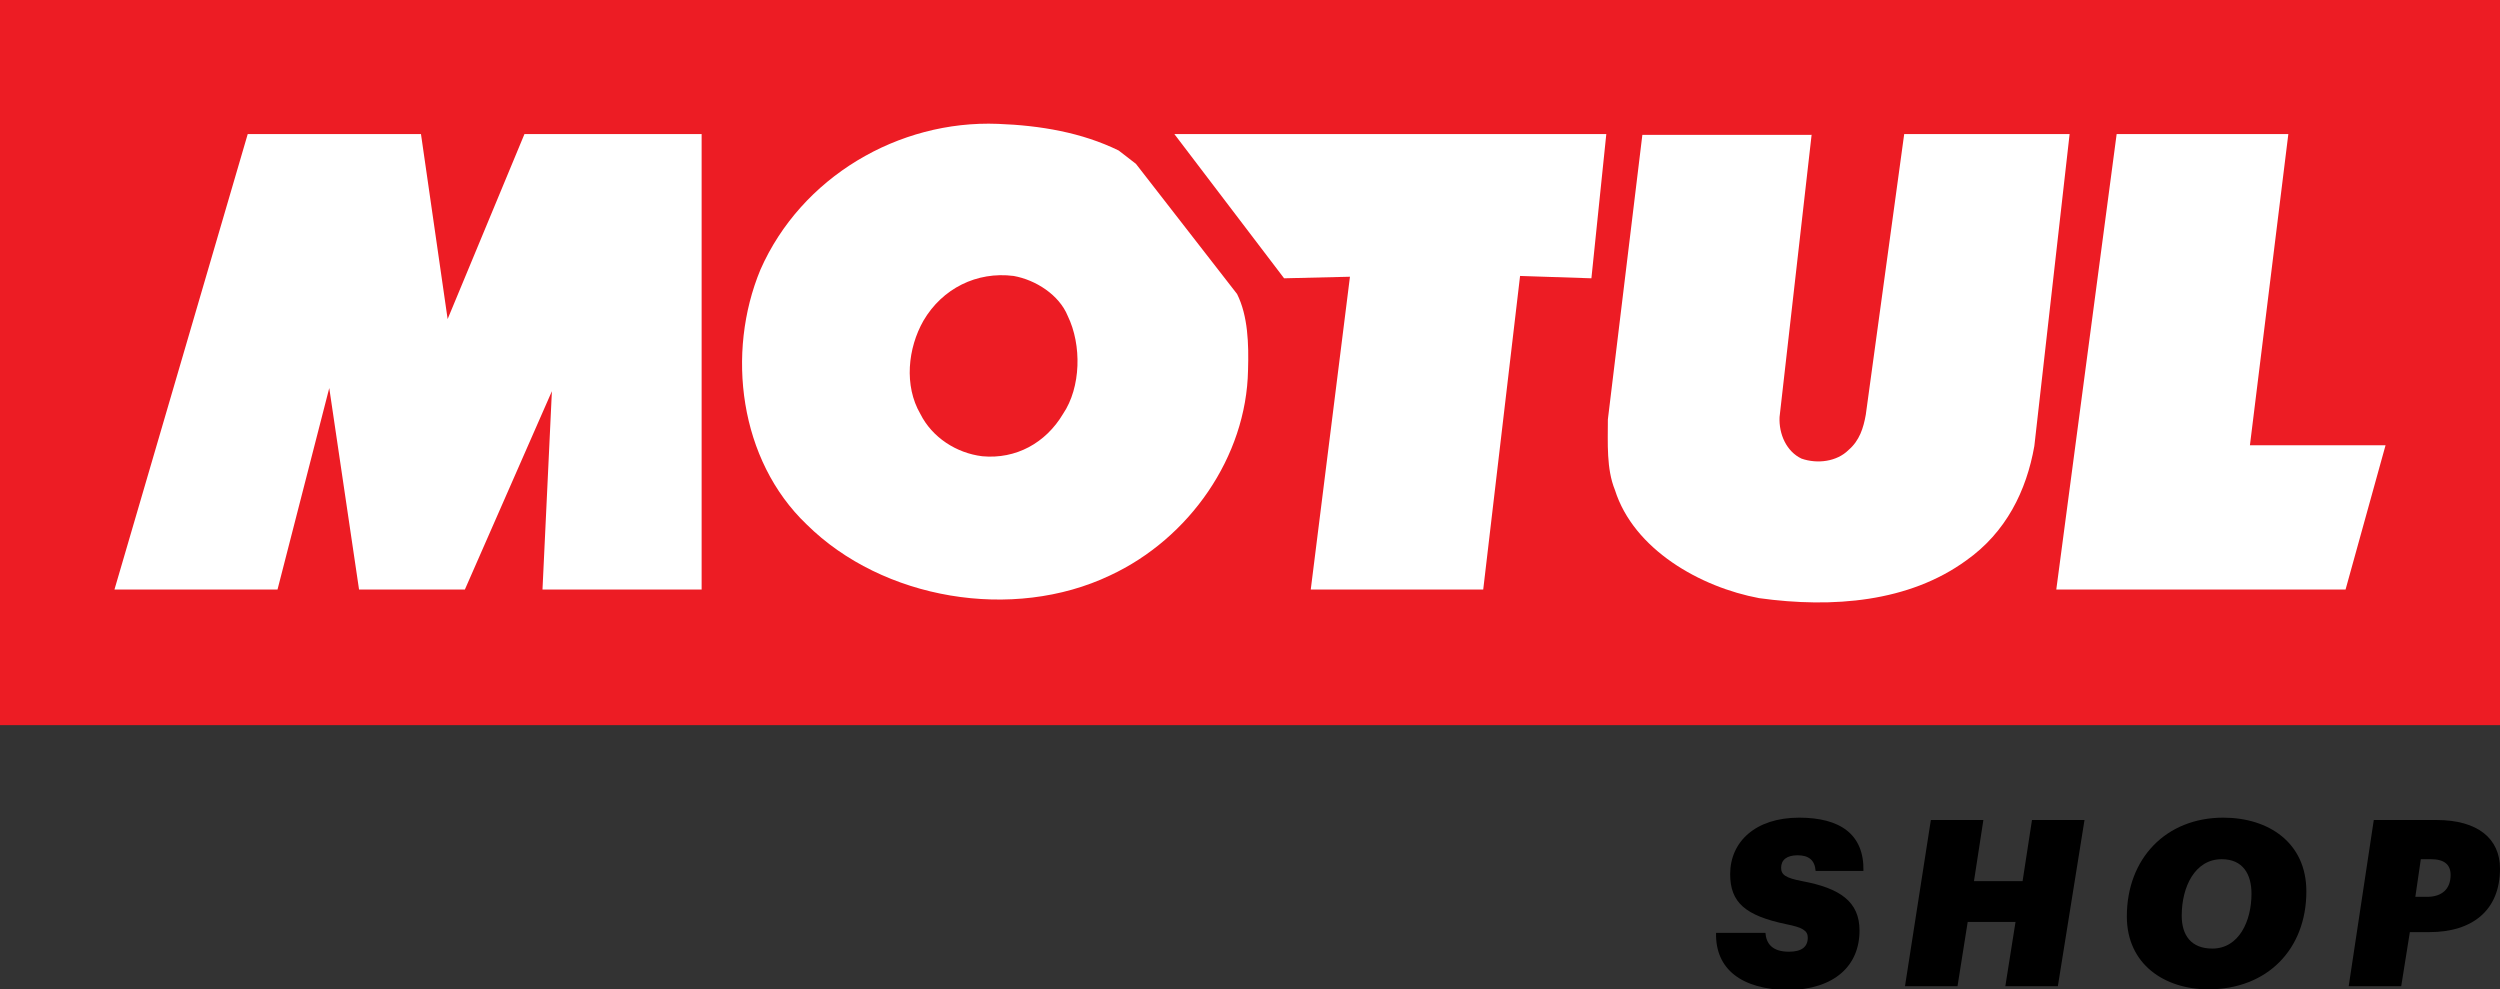
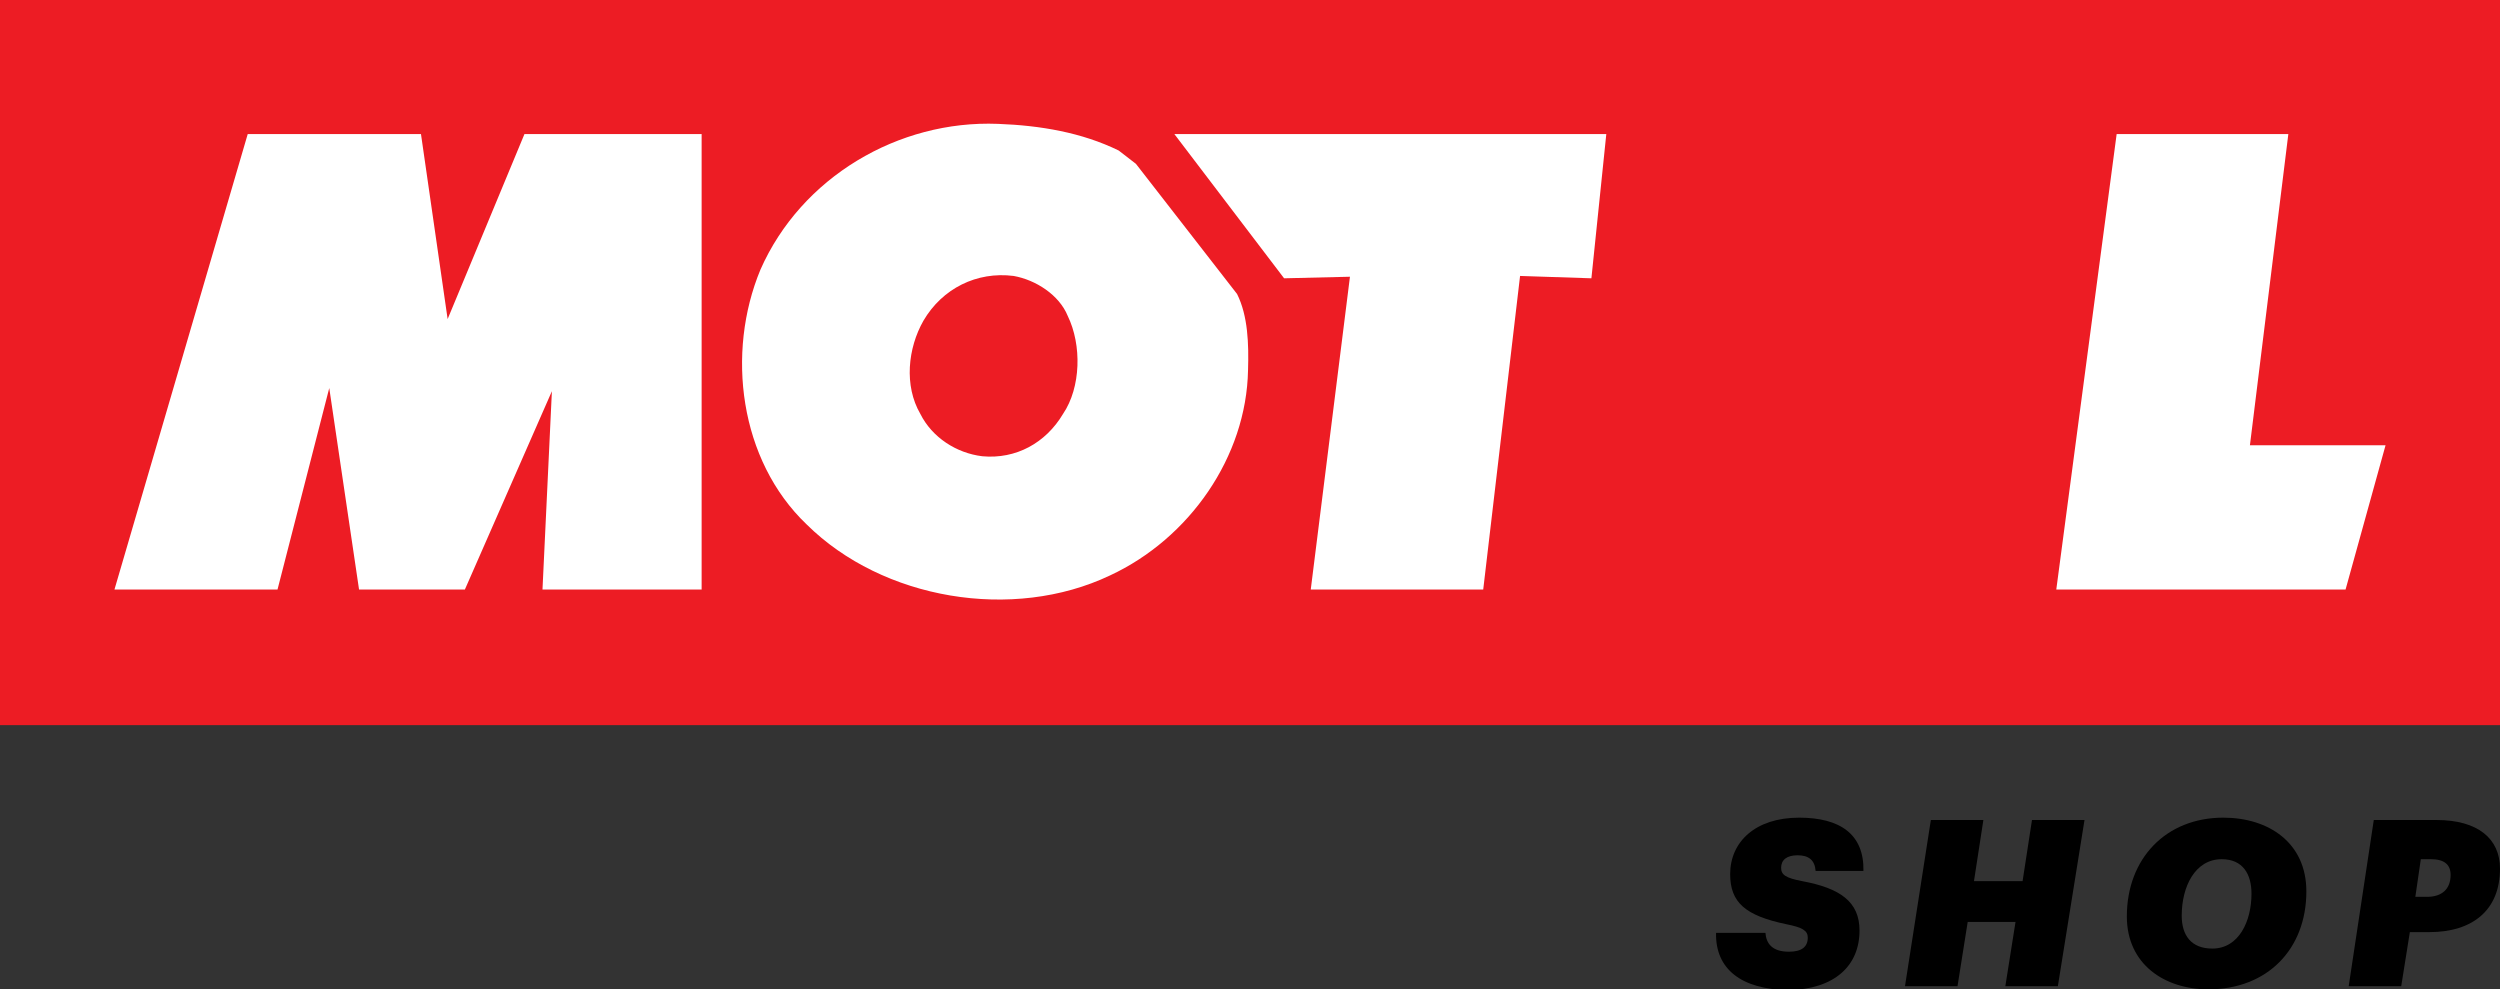
<svg xmlns="http://www.w3.org/2000/svg" version="1.1" id="Layer_1" x="0px" y="0px" viewBox="0 0 318.9 126.2" style="enable-background:new 0 0 318.9 126.2;" xml:space="preserve">
  <rect x="0" y="0" width="318.9" height="126.2" fill="#333333" stroke="none" />
  <style type="text/css">
	.st0{fill:#ED1C24;}
	.st1{fill:#FFFFFF;}
	.st2{display:none;}
	.st3{display:inline;}
	.st4{display:inline;fill:none;}
	.st5{fill:#C1C1C1;}
	.st6{display:inline;fill:#C1C1C1;}
	.st7{display:inline;fill:#13A2DD;}
</style>
  <g>
    <g>
      <path d="M218.9,119h6.3c0.1,1.3,0.8,2.4,3,2.4c1.6,0,2.4-0.6,2.4-1.8c0-0.9-0.7-1.3-2.7-1.7c-5.3-1.1-7.2-2.8-7.2-6.4    c0-4.1,3.2-7.2,8.8-7.2c5.2,0,8.3,2.1,8.2,6.8h-6.1c-0.1-1.4-0.9-2-2.3-2c-1.4,0-2.1,0.6-2.1,1.6c0,0.9,0.6,1.3,2.7,1.7    c4.8,0.9,7.3,2.6,7.3,6.3c0,4.5-3.2,7.5-9.1,7.6C222.1,126.2,218.8,123.6,218.9,119z" />
      <path d="M246.3,104.6h6.7l-1.2,7.8h6.2l1.2-7.8h6.7l-3.4,21.2h-6.7l1.3-8.2H251l-1.3,8.2H243L246.3,104.6z" />
      <path d="M281.7,126.2c-5.6,0-10.4-3.2-10.4-9.3c0-7.4,5-12.6,12.3-12.6c5.8,0,10.6,3.2,10.6,9.4    C294.2,121.1,289.2,126.2,281.7,126.2z M283.4,109.6c-3.4,0-5.1,3.5-5.1,7.2c0,2.5,1.2,4.2,3.9,4.2c3.4,0,5-3.5,5-7    C287.2,111.5,286.1,109.6,283.4,109.6z" />
      <path d="M302.8,104.6h8c5.3,0,8.1,2.4,8.1,6.2c0,5.3-3.5,8.1-9,8.1h-2.5l-1.1,6.9h-6.7L302.8,104.6z M309.6,114.4c1.9,0,3-1,3-2.8    c0-1.3-0.8-2-2.5-2h-1.3l-0.7,4.8H309.6z" />
    </g>
    <rect class="st0" width="318.9" height="92.5" />
    <g>
      <polygon class="st1" points="89.5,17.1 89.5,75.2 69.2,75.2 70.4,49.9 59.3,75.2 45.8,75.2 42,49.5 35.4,75.2 14.6,75.2     31.6,17.1 53.7,17.1 57.1,40.7 66.9,17.1   " />
      <polygon class="st1" points="203,35.5 193.9,35.2 189.2,75.2 167.2,75.2 172.2,35.3 163.8,35.5 149.8,17.1 204.9,17.1   " />
-       <path class="st1" d="M231.1,17.1L227,53.2c-0.1,2.2,0.9,4.4,2.8,5.3c2,0.7,4.5,0.4,6-1.1c1.4-1.2,1.9-2.8,2.2-4.5l4.9-35.8H264    l-4.5,39.8c-1,5.7-3.6,11-8.7,14.6c-7.3,5.3-17,6.1-26.4,4.8c-7.5-1.4-16-6.2-18.4-13.8c-1.1-2.7-0.9-6-0.9-9l4.4-36.3h21.6    L231.1,17.1L231.1,17.1z" />
      <polygon class="st1" points="287,56.8 304.3,56.8 299.2,75.2 262.3,75.2 270,17.1 291.9,17.1   " />
      <path class="st1" d="M142.7,19.2l2.2,1.7l12.9,16.6c1.4,2.8,1.5,6.4,1.4,9.7c-0.2,11.1-7.5,21.5-17.6,26.2    c-12.4,5.9-29,3.1-38.7-6.5C94.3,58.7,92.6,45,97,34.4c5.2-11.8,17.6-19.1,30.3-18.6C132.7,16,138,16.9,142.7,19.2z M129.3,35.2    c-4.7-0.6-9.1,1.6-11.5,5.7c-2,3.5-2.5,8.3-0.4,11.9c1.5,3,4.6,5,7.9,5.4c4.3,0.4,8.1-1.7,10.3-5.4c2.3-3.4,2.4-8.8,0.6-12.5    C135.1,37.6,132.1,35.7,129.3,35.2z" />
    </g>
  </g>
  <rect x="-282.2" y="198.6" class="st2" width="160.3" height="60" />
  <g class="st2">
    <g class="st3">
      <path class="st1" d="M-203.6,240.7c-1.3,0-2-0.2-2-1.5v-2.4c0-1.2,0.6-1.6,1.8-1.6h5.3v0.9h-5.7c-0.3,0-0.5,0.2-0.5,0.5v2.8    c0,0.3,0.3,0.5,0.5,0.5h5.1v-1.5h-2.9v-1h3.9v3.3H-203.6z" />
      <path class="st1" d="M-229.1,235.1h-5.7v5.6h1V239h4.7c1.1,0,1.8-0.4,1.8-1.6v-0.6C-227.3,235.6-228,235.1-229.1,235.1z     M-228.3,237.6c0,0.2-0.3,0.5-0.5,0.5h-5V236h5c0.3,0,0.5,0.2,0.5,0.5V237.6z" />
      <polygon class="st1" points="-218,236 -218,235.1 -225.2,235.1 -225.2,240.7 -218,240.7 -218,239.8 -224.2,239.8 -224.2,238.3     -218.7,238.3 -218.7,237.4 -224.2,237.4 -224.2,236   " />
      <polygon class="st1" points="-188.6,236 -188.6,235.1 -195.7,235.1 -195.7,240.7 -188.6,240.7 -188.6,239.8 -194.8,239.8     -194.8,238.3 -189.3,238.3 -189.3,237.4 -194.8,237.4 -194.8,236   " />
      <path class="st1" d="M-213.6,240.7c-1.3,0-2-0.3-2-1.5v-4h1v4.2c0,0.3,0.2,0.5,0.5,0.5h4.6c0.3,0,0.5-0.2,0.5-0.5v-4.2h1v4    c0,1.3-0.7,1.5-2,1.5H-213.6z" />
      <path class="st1" d="M-184.8,236c-0.3,0-0.5,0.2-0.5,0.5v2.8c0,0.3,0.2,0.5,0.5,0.5h4.8c0.3,0,0.5-0.3,0.5-0.5v-2.8    c0-0.3-0.3-0.5-0.5-0.5H-184.8z M-184.2,240.7c-1.3,0-2-0.2-2-1.5v-2.5c0-1.3,0.6-1.5,2-1.5h3.7c1.2,0,2,0.3,2,1.5v2.5    c0,1.3-0.7,1.5-2,1.5H-184.2z" />
      <polygon class="st1" points="-169.2,235.1 -176.7,235.1 -176.7,236 -173.5,236 -173.5,240.7 -172.5,240.7 -172.5,236 -169.2,236       " />
    </g>
    <g class="st3">
      <g>
        <g>
          <path class="st1" d="M-206.6,222.8c-0.1,0-0.1,0-0.1-0.1s-0.1-0.5-0.1-0.6s0-0.1,0.1-0.1c0.3-0.1,0.8-0.3,1.1-0.4      c0.1,0,0.1-0.1,0.2-0.2c0.2-0.3,0.6-1,0.7-1.3c0-0.1,0-0.1,0-0.2l-0.1-0.1c0,0-0.1-0.1-0.2-0.1c-0.4-0.1-0.9-0.2-1.2-0.3      c-0.1,0-0.1,0-0.2,0l0,0c0.4,0.1,0.7,0.2,1.1,0.4l0.1,0.1v0.1v0.1c-0.2,0.3-0.5,0.8-0.7,1.1l-0.1,0.1c-0.2,0.1-0.6,0.2-0.8,0.3      h-0.1c-0.1-0.1-0.4-0.3-0.4-0.3s0,0.3,0,0.4l0,0c0,0.1,0.1,0.3,0.2,0.4v0.1c0,0.2,0.2,0.7,0.2,0.7c0,0.1,0.1,0.1,0.1,0.1      c0.1,0,0.4-0.1,0.5-0.1c0,0,0,0,0.1,0c0.1-0.1,0.2-0.2,0.2-0.2S-206.5,222.8-206.6,222.8z" />
          <path class="st1" d="M-205.9,221.2c0.2-0.2,0.4-0.5,0.5-0.8l-1.2,1C-206.5,221.4-206.2,221.3-205.9,221.2      C-206,221.2-206,221.2-205.9,221.2z" />
          <path class="st1" d="M-205.9,217.1h-0.2l0,0v0.3l0,0h0.2c0,0,0.1,0,0.1-0.1C-205.8,217.2-205.8,217.1-205.9,217.1L-205.9,217.1z      " />
          <path class="st1" d="M-208.1,220.4l0.3,0.4l0.1-0.7C-207.8,220.1-208,220.2-208.1,220.4z" />
          <path class="st1" d="M-197.1,220.3c-0.1-0.2-0.8-1.2-1.7-2.1l-0.1-0.1l-0.1-0.1c0,0,0.2,1.1,0.4,1.7c0,0.1,0.1,0.1,0.1,0.2      c0.4,0.4,0.6,0.7,0.8,1c0.1,0.1,0.1,0.3,0.2,0.5c0.1,0.9,0,2.1-0.1,2.7c0,0.1-0.1,0.2-0.1,0.3c-0.8,0.7-2.2,1.9-2.8,2.4      c-0.1,0.1-0.1,0.1-0.1,0.1c-0.1,0.1-0.2,0.3-0.2,0.3s-0.1-0.4-0.2-0.7c0-0.1,0-0.1,0-0.3c0.1-0.5,0.4-1.7,0.5-1.8l0,0v-0.1      c-0.1,0.3-0.8,1.7-0.9,2.2c0,0.1,0,0.1,0,0.2c0.1,0.2,0.3,0.8,0.4,1.1c0,0,0.3-0.5,0.4-0.8c0-0.1,0.1-0.1,0.2-0.2      c0.5-0.4,2.1-1.8,2.9-2.4c0.1-0.1,0.1-0.1,0.2-0.2C-197,223-196.9,221.6-197.1,220.3C-197,220.4-197,220.3-197.1,220.3z" />
          <path class="st1" d="M-200.5,216.8c0-0.1,0-0.1,0-0.2c0-0.2-0.1-0.3-0.1-0.5c0,0,0,0,0-0.1l-0.2-0.1h-0.1      c-0.6,0.1-1.2,0.2-1.6,0.3c0,0-0.1,0-0.1,0.1l-0.1,0.2l0,0c0.1,0,0.4,0.1,0.4,0.1c0.1,0,0.1,0,0.1,0c0.3-0.1,0.8-0.3,1.1-0.4      h0.1l0.2,0.1c0,0,0,0,0.1,0c0,0.1,0.1,0.2,0.1,0.2v0.1c-0.1,0.2-0.3,0.4-0.5,0.6v0.1c0.1,0.3,0.3,0.9,0.4,1.1c0,0,0,0.1,0.1,0.1      l0.1,0.1c0,0-0.2-1-0.3-1.3v-0.1C-200.8,217.2-200.6,216.9-200.5,216.8z" />
          <path class="st1" d="M-195.4,217.6c0-0.1,0-0.1-0.1-0.2c-0.6-0.5-1.8-1.1-2.5-1.4c-0.1,0-0.2,0-0.3,0c-0.3,0.1-0.8,0.3-1.4,0.6      c0,0,0.2,0,0.4,0c0.1,0,0.1,0,0.1,0c0.2,0,0.5-0.1,0.7-0.2c0.1,0,0.2,0,0.3,0.1c0.3,0.2,0.8,0.6,1.2,0.9c0.1,0,0.1,0.1,0.2,0.1      c0.5,0.2,0.7,0.3,0.8,0.4c0.1,0,0.1,0.1,0.2,0.2c0.1,0.5,0.2,1.3,0.3,1.8c0,0.1,0,0.2,0,0.3c-0.1,0.4-0.5,1.1-0.7,1.4      c0,0,0,0-0.1,0.1s-0.2,0.2-0.3,0.2c0,0,0,0,0,0.1c0,0.2,0,0.6,0,0.6c0.5-0.6,0.9-1.4,1.3-2.2c0-0.1,0-0.1,0.1-0.2      C-195.2,219.3-195.3,218.2-195.4,217.6z" />
          <path class="st1" d="M-201.7,228.2c-0.1-0.3-0.7-1.6-0.9-2.2c-0.1-0.2-0.1-0.2,0-0.4c0.1-1.3,0.6-3.4,0.7-3.6c0-0.1,0-0.1,0-0.1      c0-0.1-0.1-0.5-0.1-0.5c-0.2,0.5-1,2.5-1.2,3.7c-0.1,0.2,0,0.3,0,0.4c0.4,1,1.4,2.9,1.6,3.2L-201.7,228.2      C-201.7,228.3-201.7,228.3-201.7,228.2z" />
          <path class="st1" d="M-202.6,228.3c0,0-0.2-0.1-0.3-0.2c-0.1,0-0.1-0.1-0.1-0.1c-0.5-0.4-2.1-2.4-2.6-3.3      c-0.1-0.1-0.1-0.2-0.1-0.4s0-0.5,0.1-0.7c0-0.1,0-0.2,0.1-0.3c0.3-0.2,0.7-0.7,1-0.9c0.1-0.1,0.2-0.2,0.2-0.3      c0.2-0.4,0.9-1.8,1.1-2.4c0-0.1,0-0.1,0-0.2c0-0.3-0.3-1.1-0.3-1.1v0.3c0,0,0,0,0,0.1s0.1,0.6,0.1,0.8c0,0.1,0,0.1,0,0.2      c-0.3,0.6-1.6,2.4-2.4,3.3c-0.1,0.1-0.1,0.2-0.1,0.3c0,0.2-0.1,0.6-0.1,1c0,0.2,0,0.3,0.1,0.5c0.5,0.8,2.1,2.7,2.7,3.2l0.1,0.1      c0.2,0.1,0.7,0.4,0.7,0.4L-202.6,228.3L-202.6,228.3z" />
          <path class="st1" d="M-205,216.8l1-0.3c0.1,0,0.1-0.1,0.1-0.1l0.5-0.9v-0.1h-0.5h-0.1c-0.4,0.1-1,0.4-1.3,0.6l-0.1,0.1l-0.5,0.6      c0,0,0,0-0.1,0l-0.3,0.1l0,0l0,0c0,0,0.7,0,0.9,0C-205.3,216.8-205.2,216.8-205,216.8z" />
          <path class="st1" d="M-203.2,214.6c1.3-0.1,2.8-0.1,3.1-0.1c0.1,0,0.1,0,0.2,0l0.3,0.1c-0.7,0-2.2,0.2-2.9,0.3h0.2l0,0      c0.5,0,1.4-0.1,1.8-0.1c0.1,0,0.1,0,0.3,0c0.2,0.1,0.7,0.3,0.9,0.4c0.1,0.1,0.2,0.1,0.3,0.1c0.2,0,0.5,0,0.8,0.1      c0.1,0,0.1,0,0.2,0.1c0.5,0.2,1.1,0.6,1.5,0.9c0,0,0,0,0.1,0h0.2c0,0-0.6-0.7-0.9-0.9l-0.1-0.1c-0.9-0.5-1.8-1-2.3-1.2      c-0.1,0-0.2-0.1-0.2-0.1c-1.5-0.1-3-0.1-4.1,0c-0.1,0-0.1,0-0.2,0.1c0,0.1-0.1,0.2-0.2,0.3c0,0.1-0.1,0.1-0.1,0.1      c-0.2,0.2-0.5,0.5-0.8,0.6l0,0c-0.1,0.1-0.4,0.3-0.4,0.3l0,0l-0.1,0.1c0.9-0.5,2.1-1.1,2.4-1.3      C-203.3,214.6-203.2,214.6-203.2,214.6z" />
          <path class="st1" d="M-207.4,217.4C-207.4,217.4-207.4,217.5-207.4,217.4c-0.8,0.6-1.3,1-1.5,1.1c-0.1,0.1-0.1,0.1-0.2,0.2      c-0.1,0.1-0.1,0.1-0.1,0.1v0.1l0,0l0.1,0.1l0,0c0.1-0.1,0.3-0.2,0.4-0.3l0,0l0.1-0.1c0,0,0,0,0.1-0.1l0.1-0.1      c0,0-0.1,0.3-0.1,0.4v0.1c-0.1,0.1-0.3,0.4-0.4,0.5v0.1c0.1,0.1,0.3,0.4,0.4,0.5l0.1,0.1c0.1,0,0.1,0,0.1,0s0.1-0.5,0.1-0.6      s0-0.1,0.1-0.1c0.5-0.1,1.7-0.3,1.7-0.3c-0.1-0.1-0.5-0.6-0.6-0.7c0,0-0.1,0-0.1-0.1c-0.1,0-0.6-0.1-0.6-0.1s0,0,0.1-0.1      c0,0,0,0,0.1-0.1c0.6-0.2,1.4-0.5,1.8-0.7c0.1,0,0.1-0.1,0.2-0.2c0,0,0.1-0.1,0.1-0.2l0,0l0,0c0,0-0.2,0.1-0.3,0.2      c-0.1,0-0.1,0.1-0.2,0.1c-0.2,0-0.5,0.1-0.6,0.2h-0.1h-0.1h-0.1C-207,217.4-207.4,217.5-207.4,217.4l0.2-0.1c0,0,0,0,0.1,0      c0.2-0.1,0.3-0.1,0.5-0.2c0,0,0.1,0,0.1-0.1s0-0.3,0.1-0.5v-0.1c0.1-0.1,0.4-0.3,0.5-0.4l0,0l0.1-0.1c-0.2,0.1-0.7,0.4-0.9,0.5      c-0.1,0.1-0.1,0.1-0.2,0.2l0,0C-207.1,217-207.3,217.3-207.4,217.4z" />
        </g>
        <path class="st1" d="M-192.1,210.3c-3.4-0.6-6.7-0.9-9.9-0.9s-6.5,0.3-9.9,0.9c-0.1,1.4-0.1,3.4,0,5.2c0.2,4,1.1,7,2.7,9.7     c1.7,2.6,4.2,4.9,7.2,6.2c3-1.3,5.5-3.6,7.2-6.2c1.7-2.6,2.5-5.7,2.7-9.7C-192,213.7-192,211.7-192.1,210.3z M-192.5,215.5     c-0.2,3.9-1.1,6.9-2.7,9.5c-1.6,2.6-4.1,4.7-6.9,6c-2.8-1.3-5.2-3.4-6.9-6c-1.6-2.6-2.5-5.6-2.7-9.5c-0.1-1.3-0.1-2.9,0-4.9     c3.2-0.5,6.4-0.8,9.5-0.8s6.4,0.3,9.5,0.8C-192.4,212.6-192.4,214.2-192.5,215.5z" />
        <g>
          <path class="st1" d="M-202.4,212.7c-0.3,0-0.5-0.1-0.5-0.4c0-0.2,0-0.4,0-0.6c0-0.3,0.2-0.4,0.5-0.4c0.4,0,0.9,0,1.3,0      c0,0.1,0,0.1,0,0.2c-0.5,0-0.9,0-1.4,0c-0.1,0-0.1,0.1-0.1,0.1c0,0.2,0,0.5,0,0.7c0,0.1,0.1,0.1,0.1,0.1c0.4,0,0.8,0,1.3,0      c0-0.1,0-0.2,0-0.4c-0.2,0-0.5,0-0.7,0c0-0.1,0-0.1,0-0.2c0.3,0,0.6,0,1,0c0,0.3,0,0.5,0,0.8      C-201.5,212.7-202,212.7-202.4,212.7z" />
          <path class="st1" d="M-208.7,211.6c-0.5,0-0.9,0.1-1.4,0.2c0,0.5,0,0.9,0,1.4c0.1,0,0.2,0,0.2,0c0-0.1,0-0.3,0-0.4      c0.4,0,0.8-0.1,1.2-0.1c0.3,0,0.4-0.1,0.4-0.4c0-0.1,0-0.1,0-0.2C-208.3,211.7-208.5,211.6-208.7,211.6z M-208.5,212.3      c0,0.1-0.1,0.1-0.1,0.1c-0.4,0-0.8,0.1-1.2,0.1c0-0.2,0-0.3,0-0.5c0.4-0.1,0.8-0.1,1.2-0.1c0.1,0,0.1,0,0.1,0.1      C-208.5,212.1-208.5,212.2-208.5,212.3z" />
          <path class="st1" d="M-206,211.6c0-0.1,0-0.1,0-0.2c-0.6,0-1.2,0.1-1.8,0.1c0,0.5,0,0.9,0,1.4c0.6-0.1,1.2-0.1,1.8-0.1      c0-0.1,0-0.1,0-0.2c-0.5,0-1,0.1-1.5,0.1c0-0.1,0-0.2,0-0.4c0.5,0,0.9-0.1,1.4-0.1c0-0.1,0-0.1,0-0.2c-0.5,0-0.9,0.1-1.4,0.1      c0-0.1,0-0.2,0-0.3C-207,211.7-206.5,211.7-206,211.6z" />
          <path class="st1" d="M-198.7,211.6c0-0.1,0-0.1,0-0.2c-0.6,0-1.2-0.1-1.8-0.1c0,0.5,0,0.9,0,1.4c0.6,0,1.2,0,1.8,0.1      c0-0.1,0-0.1,0-0.2c-0.5,0-1,0-1.5-0.1c0-0.1,0-0.2,0-0.4c0.5,0,0.9,0,1.4,0.1c0-0.1,0-0.1,0-0.2c-0.5,0-0.9,0-1.4-0.1      c0-0.1,0-0.2,0-0.3C-199.7,211.6-199.2,211.6-198.7,211.6z" />
          <path class="st1" d="M-204.9,212.8c-0.3,0-0.5,0-0.5-0.4c0-0.3,0-0.7,0-1c0.1,0,0.2,0,0.2,0c0,0.3,0,0.7,0,1      c0,0.1,0.1,0.1,0.1,0.1c0.4,0,0.8,0,1.1,0c0.1,0,0.1-0.1,0.1-0.1c0-0.3,0-0.7,0-1c0.1,0,0.2,0,0.2,0c0,0.3,0,0.7,0,1      s-0.2,0.4-0.5,0.4C-204.3,212.7-204.6,212.7-204.9,212.8z" />
          <path class="st1" d="M-197.7,211.7c-0.1,0-0.1,0-0.1,0.1c0,0.2,0,0.5,0,0.7c0,0.1,0.1,0.1,0.1,0.1c0.4,0,0.8,0.1,1.2,0.1      c0.1,0,0.1-0.1,0.1-0.1c0-0.2,0-0.5,0-0.7c0-0.1-0.1-0.1-0.1-0.1C-196.9,211.7-197.3,211.7-197.7,211.7z M-197.6,212.8      c-0.3,0-0.5-0.1-0.5-0.4c0-0.2,0-0.4,0-0.6c0-0.3,0.2-0.4,0.5-0.4s0.6,0,0.9,0.1c0.3,0,0.5,0.1,0.5,0.4c0,0.2,0,0.4,0,0.6      c0,0.3-0.2,0.4-0.5,0.3C-197,212.9-197.3,212.9-197.6,212.8z" />
          <path class="st1" d="M-193.9,211.8c-0.6-0.1-1.2-0.1-1.9-0.2c0,0.1,0,0.1,0,0.2c0.3,0,0.5,0.1,0.8,0.1c0,0.4,0,0.8,0,1.2      c0.1,0,0.2,0,0.2,0c0-0.4,0-0.8,0-1.2c0.3,0,0.5,0.1,0.8,0.1C-193.9,212-193.9,211.9-193.9,211.8z" />
        </g>
      </g>
    </g>
    <rect x="-258.2" y="199" class="st4" width="112.2" height="59.7" />
    <g class="st3">
      <path class="st5" d="M-227.5,243.5h0.3v3.6h2.2v0.3h-2.5V243.5z" />
      <path class="st5" d="M-221.5,243.5h0.3v3.9h-0.3V243.5z" />
      <path class="st5" d="M-217.2,243.5h2.6v0.3h-2.3v1.6h2.1v0.3h-2.1v1.8h-0.3V243.5z" />
      <path class="st5" d="M-210.9,243.5h2.6v0.3h-2.3v1.5h2.2v0.3h-2.2v1.6h2.3v0.3h-2.6V243.5z" />
      <path class="st5" d="M-204.6,247c0.3,0.1,0.8,0.2,1.4,0.2c0.9,0,1.2-0.2,1.2-0.8s-0.2-0.7-1.2-0.9c-1.2-0.2-1.5-0.4-1.5-1.1    c0-0.7,0.4-1,1.5-1c0.6,0,0.9,0.1,1.3,0.2v0.3c-0.3-0.1-0.8-0.2-1.3-0.2c-0.9,0-1.2,0.2-1.2,0.7s0.2,0.7,1.2,0.8    c1.2,0.2,1.5,0.4,1.5,1.1c0,0.8-0.5,1.1-1.5,1.1c-0.6,0-1-0.1-1.4-0.2V247z" />
      <path class="st5" d="M-196.9,243.8h-1.5v-0.3h3.3v0.3h-1.5v3.6h-0.3V243.8z" />
      <path class="st5" d="M-190.5,245.9l-1.6-2.4h0.3l1.4,2.1l1.4-2.1h0.3l-1.6,2.4v1.5h-0.3v-1.5H-190.5z" />
      <path class="st5" d="M-185.2,243.5h0.3v3.6h2.2v0.3h-2.5V243.5z" />
      <path class="st5" d="M-179.2,243.5h2.6v0.3h-2.3v1.5h2.2v0.3h-2.2v1.6h2.3v0.3h-2.6V243.5z" />
    </g>
  </g>
  <g class="st2">
    <g class="st3">
      <path class="st1" d="M-182.6,229.2c-1.9,0-2.9-0.4-2.9-2.2v-3.5c0-1.8,0.9-2.3,2.7-2.3h7.6v1.3h-8.2c-0.4,0-0.7,0.3-0.7,0.7v4    c0,0.4,0.4,0.7,0.7,0.7h7.3v-2.2h-4.2v-1.3h5.6v4.8H-182.6z" />
      <path class="st1" d="M-219.4,221.1h-8.2v8.1h1.4v-2.5h6.8c1.6,0,2.5-0.6,2.5-2.3v-0.9C-216.8,221.9-217.7,221.1-219.4,221.1z     M-218.2,224.8c0,0.4-0.4,0.6-0.7,0.6h-7.2v-3h7.2c0.4,0,0.7,0.3,0.7,0.7V224.8z" />
-       <polygon class="st1" points="-203.4,222.4 -203.4,221.1 -213.6,221.1 -213.6,229.2 -203.4,229.2 -203.4,227.9 -212.3,227.9     -212.3,225.7 -204.4,225.7 -204.4,224.4 -212.3,224.4 -212.3,222.4   " />
      <polygon class="st1" points="-161,222.4 -161,221.1 -171.2,221.1 -171.2,229.2 -161,229.2 -161,227.9 -169.8,227.9 -169.8,225.7     -162,225.7 -162,224.4 -169.8,224.4 -169.8,222.4   " />
      <path class="st1" d="M-197,229.2c-1.8,0-2.9-0.4-2.9-2.2v-5.8h1.4v6.1c0,0.4,0.3,0.7,0.7,0.7h6.7c0.4,0,0.7-0.3,0.7-0.7v-6.1h1.4    v5.8c0,1.8-1,2.2-2.9,2.2H-197z" />
      <path class="st1" d="M-155.4,222.4c-0.4,0-0.7,0.3-0.7,0.7v4c0,0.4,0.3,0.7,0.7,0.7h6.9c0.4,0,0.7-0.4,0.7-0.7v-4    c0-0.4-0.4-0.7-0.7-0.7H-155.4z M-154.6,229.2c-1.9,0-2.9-0.3-2.9-2.2v-3.6c0-1.8,0.9-2.2,2.9-2.2h5.3c1.8,0,2.9,0.4,2.9,2.2v3.6    c0,1.8-1,2.2-2.9,2.2H-154.6z" />
      <polygon class="st1" points="-133,221.1 -143.8,221.1 -143.8,222.4 -139.1,222.4 -139.1,229.2 -137.6,229.2 -137.6,222.4     -133,222.4   " />
    </g>
    <g class="st3">
      <g>
        <g>
          <path class="st1" d="M-262.5,233.7c-0.1,0-0.2,0-0.2-0.1c0-0.2-0.2-0.9-0.2-1s0-0.2,0.1-0.2c0.5-0.2,1.3-0.4,1.9-0.6      c0.2-0.1,0.2-0.1,0.3-0.3c0.3-0.4,0.9-1.6,1.2-2.2c0-0.1,0-0.2,0-0.3l-0.1-0.2c0-0.1-0.2-0.2-0.3-0.2c-0.6-0.2-1.5-0.4-1.9-0.5      c-0.1,0-0.2,0-0.3,0h-0.1c0.6,0.2,1.2,0.4,1.8,0.7c0.1,0,0.1,0.1,0.1,0.1l0.1,0.2c0,0.1,0,0.2,0,0.2c-0.3,0.6-0.8,1.3-1.2,1.8      c-0.1,0.1-0.1,0.1-0.2,0.2c-0.4,0.1-1.1,0.4-1.4,0.4c-0.1,0-0.1,0-0.1,0c-0.2-0.2-0.7-0.6-0.7-0.6s0,0.5,0,0.7c0,0,0,0,0,0.1      c0.1,0.2,0.2,0.5,0.3,0.7v0.1c0.1,0.3,0.3,1.2,0.3,1.2c0,0.1,0.1,0.2,0.2,0.2c0.2,0,0.6-0.2,0.8-0.2h0.1      c0.1-0.1,0.3-0.3,0.3-0.3S-262.2,233.6-262.5,233.7z" />
          <path class="st1" d="M-261.4,230.9c0.3-0.3,0.6-0.8,0.9-1.3l-2.1,1.7c0.3-0.1,0.8-0.3,1.1-0.4C-261.5,231-261.4,231-261.4,230.9      z" />
          <path class="st1" d="M-261.4,224.1h-0.4c0,0-0.1,0-0.1,0.1v0.4l0,0l0.4-0.1l0.1-0.1C-261.2,224.4-261.2,224.3-261.4,224.1      C-261.3,224.1-261.3,224.1-261.4,224.1z" />
          <path class="st1" d="M-264.9,229.6l0.6,0.7l0.2-1.1C-264.5,229.1-264.8,229.4-264.9,229.6z" />
          <path class="st1" d="M-246.7,229.5c-0.2-0.4-1.4-1.9-2.8-3.4c-0.1-0.1-0.1-0.1-0.2-0.1l-0.2-0.1c0,0,0.4,1.8,0.6,2.8      c0,0.1,0.1,0.2,0.2,0.3c0.6,0.6,1.1,1.1,1.4,1.6c0.2,0.2,0.2,0.5,0.3,0.8c0.1,1.4,0.1,3.4-0.1,4.5c0,0.2-0.1,0.3-0.2,0.4      c-1.4,1.1-3.7,3.1-4.6,4c-0.1,0.1-0.1,0.1-0.2,0.2c-0.1,0.2-0.3,0.5-0.3,0.5s-0.2-0.7-0.3-1.1c0-0.2,0-0.2,0-0.4      c0.1-0.8,0.7-2.7,0.8-3v-0.1v-0.2c-0.2,0.4-1.3,2.9-1.5,3.7c0,0.2,0,0.2,0,0.4c0.1,0.4,0.5,1.4,0.7,1.8c0,0,0.4-0.8,0.7-1.3      c0.1-0.1,0.2-0.2,0.3-0.3c0.8-0.7,3.5-3,4.8-4c0.2-0.1,0.2-0.2,0.3-0.4c0.5-2,0.7-4.3,0.5-6.4      C-246.6,229.6-246.6,229.5-246.7,229.5z" />
          <path class="st1" d="M-252.3,223.6c0.1-0.1,0.1-0.2,0.1-0.3c0-0.3-0.1-0.5-0.2-0.8c0,0,0-0.1-0.1-0.1l-0.4-0.2      c-0.1,0-0.1,0-0.2,0c-0.9,0.2-1.9,0.4-2.7,0.5c-0.1,0-0.1,0.1-0.1,0.1l-0.2,0.4v0.1c0.2,0,0.6,0.1,0.7,0.1c0.1,0,0.1,0,0.2,0      c0.5-0.2,1.2-0.5,1.8-0.7h0.1l0.3,0.1c0,0,0.1,0,0.1,0.1c0.1,0.1,0.1,0.3,0.2,0.4c0,0.1,0,0.2,0,0.2c-0.2,0.3-0.5,0.7-0.8,1      c-0.1,0.1-0.1,0.1,0,0.2c0.1,0.5,0.4,1.4,0.6,1.9c0,0.1,0,0.1,0.1,0.1l0.2,0.2c0,0-0.4-1.6-0.4-2.1c0-0.1,0-0.1,0-0.2      C-252.8,224.4-252.5,223.9-252.3,223.6z" />
          <path class="st1" d="M-244,225c0-0.1-0.1-0.2-0.2-0.3c-1.1-0.8-2.9-1.9-4.1-2.4c-0.1-0.1-0.3-0.1-0.5,0c-0.5,0.2-1.4,0.6-2.3,1      c0,0,0.4,0,0.6,0.1c0.1,0,0.1,0,0.2,0c0.3-0.1,0.8-0.2,1.1-0.3c0.2,0,0.4,0,0.5,0.1c0.5,0.4,1.4,1.1,1.9,1.5      c0.1,0.1,0.2,0.1,0.3,0.2c0.8,0.3,1.2,0.5,1.4,0.6c0.1,0.1,0.2,0.2,0.3,0.3c0.2,0.8,0.4,2.1,0.4,3c0,0.2,0,0.3-0.1,0.5      c-0.2,0.7-0.8,1.7-1.1,2.3l-0.1,0.1c-0.1,0.1-0.3,0.3-0.5,0.4v0.1c0,0.4-0.1,1-0.1,1c0.8-1,1.5-2.3,2.2-3.6      c0.1-0.1,0.1-0.2,0.1-0.3C-243.6,227.8-243.7,226.1-244,225z" />
          <path class="st1" d="M-254.4,242.6c-0.2-0.4-1.2-2.7-1.4-3.6c-0.1-0.3-0.1-0.4-0.1-0.7c0.2-2.1,1-5.6,1.1-6c0-0.1,0-0.1,0-0.2      c0-0.2-0.1-0.8-0.1-0.8c-0.3,0.8-1.6,4.1-2.1,6.1c-0.1,0.4-0.1,0.5,0,0.7c0.7,1.7,2.3,4.8,2.7,5.3l-0.1-0.5      C-254.4,242.7-254.4,242.7-254.4,242.6z" />
          <path class="st1" d="M-255.9,242.8c0,0-0.4-0.2-0.5-0.3s-0.2-0.1-0.2-0.2c-0.8-0.7-3.4-4-4.3-5.4c-0.1-0.2-0.2-0.4-0.2-0.6      c0-0.3,0.1-0.8,0.1-1.1c0-0.2,0.1-0.3,0.2-0.5c0.5-0.4,1.2-1.2,1.6-1.5c0.2-0.2,0.3-0.3,0.3-0.4c0.4-0.7,1.4-3,1.8-4      c0.1-0.2,0.1-0.2,0-0.4c-0.1-0.5-0.5-1.8-0.5-1.8v0.4v0.1c0,0.2,0.2,0.9,0.2,1.3c0,0.1,0,0.2-0.1,0.3c-0.5,1.1-2.7,3.9-4,5.4      c-0.2,0.2-0.2,0.3-0.2,0.5c-0.1,0.3-0.1,1.1-0.2,1.7c0,0.3,0,0.4,0.2,0.8c0.8,1.3,3.5,4.5,4.4,5.3c0.1,0,0.1,0.1,0.2,0.1      c0.3,0.2,1.2,0.6,1.2,0.6L-255.9,242.8L-255.9,242.8z" />
          <path class="st1" d="M-259.9,223.7l1.7-0.5c0.1,0,0.2-0.1,0.2-0.2l0.9-1.6v-0.1h-0.8c-0.1,0-0.2,0-0.2,0      c-0.7,0.2-1.6,0.7-2.2,0.9c-0.1,0-0.1,0.1-0.2,0.1l-0.8,1l-0.1,0.1l-0.5,0.2c0,0,0,0-0.1,0.1v0.1c0,0,1.1,0,1.5-0.1      C-260.3,223.7-260.1,223.7-259.9,223.7z" />
          <path class="st1" d="M-256.8,220c2.1-0.2,4.6-0.1,5.2-0.1c0.1,0,0.2,0,0.3,0l0.4,0.1c-1.1,0.1-3.7,0.3-4.7,0.5l0.4,0.1h0.1      c0.8,0,2.3-0.1,3-0.1c0.2,0,0.2,0,0.4,0.1c0.4,0.1,1.2,0.5,1.5,0.7c0.2,0.1,0.3,0.1,0.5,0.1c0.4,0,0.9,0.1,1.3,0.1      c0.1,0,0.2,0,0.3,0.1c0.8,0.4,1.8,1,2.5,1.4c0,0,0.1,0,0.1,0.1l0.3,0.1c0,0-1.1-1.1-1.5-1.4c-0.1-0.1-0.1-0.1-0.2-0.1      c-1.6-0.9-3-1.6-3.8-2c-0.1-0.1-0.3-0.1-0.4-0.1c-2.4-0.2-5-0.1-6.9,0c-0.1,0-0.2,0.1-0.3,0.2c-0.1,0.1-0.2,0.3-0.3,0.5      c-0.1,0.1-0.1,0.2-0.2,0.2c-0.3,0.3-0.9,0.8-1.3,1c0,0,0,0-0.1,0.1c-0.2,0.1-0.6,0.4-0.7,0.5c0,0,0,0-0.1,0.1l-0.2,0.2      c1.5-0.8,3.4-1.9,4.1-2.2C-257,220-256.9,220-256.8,220z" />
          <path class="st1" d="M-263.8,224.7C-263.8,224.7-263.8,224.8-263.8,224.7c-1.4,1-2.1,1.6-2.4,1.9c-0.1,0.1-0.2,0.2-0.3,0.3      c-0.1,0.1-0.1,0.1-0.1,0.2c0,0.1,0,0.2,0,0.2v0.1c0,0,0.1,0.1,0.1,0.2l0,0c0.2-0.1,0.5-0.3,0.7-0.5l0.1-0.1      c0-0.1,0.1-0.2,0.1-0.2s0-0.1,0.1-0.1s0.2-0.1,0.2-0.1s-0.1,0.5-0.2,0.6c0,0.1-0.1,0.1-0.1,0.1c-0.2,0.2-0.6,0.6-0.7,0.8      c-0.1,0.1,0,0.2,0,0.2c0.2,0.2,0.5,0.7,0.7,0.9c0.1,0.1,0.1,0.1,0.2,0.1s0.1,0.1,0.1,0.1s0.2-0.8,0.2-1.1c0-0.1,0.1-0.2,0.2-0.2      c0.9-0.2,2.8-0.5,2.8-0.5c-0.2-0.2-0.9-0.9-1.1-1.1c-0.1-0.1-0.1-0.1-0.2-0.1c-0.2,0-1-0.1-1-0.1l0.1-0.1l0.1-0.1      c1-0.3,2.3-0.8,3-1.2c0.2-0.1,0.2-0.1,0.4-0.3c0.1-0.1,0.2-0.2,0.2-0.3l0,0v-0.1c0,0-0.3,0.2-0.5,0.3c-0.1,0.1-0.2,0.1-0.3,0.2      c-0.3,0.1-0.8,0.2-1.1,0.3c-0.1,0-0.1,0-0.2,0c0,0-0.1-0.1-0.2-0.1s-0.1,0-0.2,0c-0.3,0.1-1,0.2-1,0.2s0.3-0.3,0.4-0.3      c0,0,0,0,0.1-0.1c0.3-0.1,0.6-0.2,0.8-0.3c0.1,0,0.1-0.1,0.1-0.1c0-0.2,0.1-0.6,0.1-0.8c0-0.1,0-0.1,0.1-0.1      c0.2-0.1,0.7-0.6,0.9-0.7l0,0l0.2-0.2c-0.4,0.2-1.1,0.7-1.5,0.9c-0.2,0.1-0.2,0.2-0.4,0.3l0,0      C-263.2,224-263.6,224.5-263.8,224.7z" />
        </g>
        <path class="st1" d="M-238.5,212.9c-5.6-1-11.1-1.4-16.4-1.4s-10.8,0.5-16.4,1.4c-0.1,2.2-0.2,5.7,0,8.6c0.4,6.6,1.8,11.6,4.5,16     s7,8.1,11.9,10.3c4.9-2.2,9.2-6,11.9-10.3c2.7-4.4,4.2-9.5,4.5-16C-238.3,218.6-238.4,215.2-238.5,212.9z M-239.1,221.5     c-0.4,6.4-1.8,11.4-4.4,15.7c-2.7,4.3-6.7,7.8-11.4,10c-4.6-2.2-8.7-5.7-11.4-10c-2.7-4.3-4.1-9.3-4.4-15.7     c-0.1-2.1-0.1-4.7,0-8.1c5.3-0.9,10.6-1.3,15.8-1.3s10.6,0.4,15.8,1.3C-239,216.8-239,219.4-239.1,221.5z" />
        <g>
          <path class="st1" d="M-255.5,216.9c-0.6,0-0.8-0.1-0.8-0.6c0-0.3,0-0.7,0-1c0-0.5,0.3-0.7,0.8-0.7c0.7,0,1.5,0,2.2,0      c0,0.1,0,0.2,0,0.4c-0.8,0-1.6,0-2.3,0c-0.1,0-0.2,0.1-0.2,0.2c0,0.4,0,0.8,0,1.2c0,0.1,0.1,0.2,0.2,0.2c0.7,0,1.4,0,2.1,0      c0-0.2,0-0.4,0-0.6c-0.4,0-0.8,0-1.2,0c0-0.1,0-0.2,0-0.4c0.5,0,1.1,0,1.6,0c0,0.5,0,0.9,0,1.4      C-254,216.9-254.8,216.9-255.5,216.9z" />
          <path class="st1" d="M-266,215.1c-0.8,0.1-1.6,0.2-2.3,0.3c0,0.8,0,1.5,0,2.3c0.1,0,0.3,0,0.4-0.1c0-0.2,0-0.5,0-0.7      c0.6-0.1,1.3-0.2,1.9-0.2c0.5,0,0.7-0.2,0.7-0.7c0-0.1,0-0.2,0-0.3C-265.3,215.3-265.6,215.1-266,215.1z M-265.7,216.1      c0,0.1-0.1,0.2-0.2,0.2c-0.7,0.1-1.4,0.1-2,0.2c0-0.3,0-0.6,0-0.8c0.7-0.1,1.4-0.2,2-0.2c0.1,0,0.2,0.1,0.2,0.2      C-265.7,215.8-265.7,216-265.7,216.1z" />
          <path class="st1" d="M-261.5,215.1c0-0.1,0-0.2,0-0.4c-1,0.1-1.9,0.1-2.9,0.2c0,0.8,0,1.5,0,2.3c1-0.1,1.9-0.2,2.9-0.2      c0-0.1,0-0.2,0-0.4c-0.8,0.1-1.7,0.1-2.5,0.2c0-0.2,0-0.4,0-0.6c0.7-0.1,1.5-0.1,2.2-0.2c0-0.1,0-0.2,0-0.4      c-0.7,0-1.5,0.1-2.2,0.2c0-0.2,0-0.4,0-0.6C-263.2,215.3-262.3,215.2-261.5,215.1z" />
          <path class="st1" d="M-249.4,215.1c0-0.1,0-0.2,0-0.4c-1-0.1-2-0.1-2.9-0.1c0,0.8,0,1.5,0,2.3c1,0,2,0.1,2.9,0.1      c0-0.1,0-0.2,0-0.4c-0.8,0-1.7-0.1-2.5-0.1c0-0.2,0-0.4,0-0.6c0.8,0,1.5,0,2.3,0.1c0-0.1,0-0.2,0-0.4c-0.7,0-1.5-0.1-2.3-0.1      c0-0.2,0-0.4,0-0.6C-251.1,215-250.2,215-249.4,215.1z" />
          <path class="st1" d="M-259.7,217c-0.5,0-0.8-0.1-0.8-0.6c0-0.6,0-1.1,0-1.7c0.1,0,0.3,0,0.4,0c0,0.6,0,1.2,0,1.7      c0,0.1,0.1,0.2,0.2,0.2c0.6,0,1.3-0.1,1.9-0.1c0.1,0,0.2-0.1,0.2-0.2c0-0.6,0-1.2,0-1.7c0.1,0,0.3,0,0.4,0c0,0.6,0,1.1,0,1.7      c0,0.5-0.3,0.6-0.8,0.7C-258.7,216.9-259.2,216.9-259.7,217z" />
          <path class="st1" d="M-247.8,215.2c-0.1,0-0.2,0.1-0.2,0.2c0,0.4,0,0.8,0,1.1c0,0.1,0.1,0.2,0.2,0.2c0.7,0,1.3,0.1,2,0.1      c0.1,0,0.2-0.1,0.2-0.2c0-0.4,0-0.8,0-1.1c0-0.1-0.1-0.2-0.2-0.2C-246.5,215.3-247.1,215.2-247.8,215.2z M-247.5,217.1      c-0.6,0-0.8-0.1-0.8-0.7c0-0.3,0-0.7,0-1c0-0.5,0.3-0.6,0.8-0.6s1,0.1,1.5,0.1s0.8,0.2,0.8,0.7c0,0.3,0,0.7,0,1      c0,0.5-0.3,0.6-0.8,0.6S-247,217.1-247.5,217.1z" />
          <path class="st1" d="M-241.4,215.4c-1-0.1-2-0.2-3.1-0.3c0,0.1,0,0.2,0,0.4c0.4,0,0.9,0.1,1.3,0.1c0,0.6,0,1.3,0,1.9      c0.1,0,0.3,0,0.4,0c0-0.6,0-1.3,0-1.9c0.4,0.1,0.9,0.1,1.3,0.2C-241.4,215.7-241.4,215.5-241.4,215.4z" />
        </g>
      </g>
    </g>
    <g class="st3">
      <path class="st5" d="M-227.4,232.4h0.5v6h3.7v0.4h-4.1L-227.4,232.4L-227.4,232.4z" />
      <path class="st5" d="M-217.4,232.4h0.5v6.4h-0.5V232.4z" />
      <path class="st5" d="M-210.3,232.4h4.3v0.4h-3.8v2.6h3.5v0.4h-3.5v3h-0.5V232.4z" />
      <path class="st5" d="M-200,232.4h4.4v0.4h-3.9v2.5h3.6v0.4h-3.6v2.6h3.9v0.4h-4.4V232.4z" />
      <path class="st5" d="M-189.5,238.1c0.5,0.2,1.3,0.3,2.3,0.3c1.5,0,2.1-0.3,2.1-1.3s-0.3-1.2-2-1.4c-2-0.3-2.4-0.6-2.4-1.8    s0.6-1.7,2.4-1.7c0.9,0,1.6,0.1,2.1,0.3v0.5c-0.5-0.2-1.3-0.3-2.1-0.3c-1.6,0-2,0.4-2,1.2c0,0.9,0.3,1.1,2,1.3    c2,0.3,2.4,0.6,2.4,1.9c0,1.3-0.7,1.8-2.6,1.8c-1,0-1.7-0.1-2.3-0.3v-0.5H-189.5z" />
      <path class="st5" d="M-176.8,232.8h-2.5v-0.4h5.5v0.4h-2.5v6h-0.5V232.8z" />
      <path class="st5" d="M-166.2,236.3l-2.6-3.9h0.6l2.3,3.4l2.3-3.4h0.6l-2.6,3.9v2.5h-0.5v-2.5H-166.2z" />
      <path class="st5" d="M-157.4,232.4h0.5v6h3.7v0.4h-4.1L-157.4,232.4L-157.4,232.4z" />
      <path class="st5" d="M-147.4,232.4h4.4v0.4h-3.9v2.5h3.6v0.4h-3.6v2.6h3.9v0.4h-4.4V232.4z" />
    </g>
  </g>
  <g class="st2">
    <path class="st6" d="M-227.5,243.5h0.3v3.6h2.2v0.3h-2.5V243.5z" />
    <path class="st6" d="M-221.5,243.5h0.3v3.9h-0.3V243.5z" />
    <path class="st6" d="M-217.2,243.5h2.6v0.3h-2.3v1.6h2.1v0.3h-2.1v1.8h-0.3V243.5z" />
    <path class="st6" d="M-210.9,243.5h2.6v0.3h-2.3v1.5h2.2v0.3h-2.2v1.6h2.3v0.3h-2.6V243.5z" />
    <path class="st6" d="M-204.6,247c0.3,0.1,0.8,0.2,1.4,0.2c0.9,0,1.2-0.2,1.2-0.8s-0.2-0.7-1.2-0.9c-1.2-0.2-1.5-0.4-1.5-1.1   c0-0.7,0.4-1,1.5-1c0.6,0,0.9,0.1,1.3,0.2v0.3c-0.3-0.1-0.8-0.2-1.3-0.2c-0.9,0-1.2,0.2-1.2,0.7s0.2,0.7,1.2,0.8   c1.2,0.2,1.5,0.4,1.5,1.1c0,0.8-0.5,1.1-1.5,1.1c-0.6,0-1-0.1-1.4-0.2V247z" />
    <path class="st6" d="M-196.9,243.8h-1.5v-0.3h3.3v0.3h-1.5v3.6h-0.3V243.8z" />
    <path class="st6" d="M-190.5,245.9l-1.6-2.4h0.3l1.4,2.1l1.4-2.1h0.3l-1.6,2.4v1.5h-0.3v-1.5H-190.5z" />
    <path class="st6" d="M-185.2,243.5h0.3v3.6h2.2v0.3h-2.5V243.5z" />
-     <path class="st6" d="M-179.2,243.5h2.6v0.3h-2.3v1.5h2.2v0.3h-2.2v1.6h2.3v0.3h-2.6V243.5z" />
  </g>
  <g class="st2">
    <g class="st3">
      <path d="M-203.6,240.6c-1.3,0-2-0.2-2-1.6v-2.4c0-1.2,0.6-1.6,1.8-1.6h5.3v0.9h-5.7c-0.3,0-0.5,0.2-0.5,0.5v2.8    c0,0.3,0.3,0.5,0.5,0.5h5.1v-1.5h-3v-0.9h3.9v3.3H-203.6z" />
      <path d="M-229.2,235h-5.7v5.6h1v-1.7h4.7c1.1,0,1.8-0.4,1.8-1.6v-0.6C-227.4,235.5-228.1,235-229.2,235z M-228.4,237.5    c0,0.2-0.3,0.5-0.5,0.5h-5v-2.1h5c0.3,0,0.5,0.2,0.5,0.5V237.5z" />
      <polygon points="-218.1,235.9 -218.1,235 -225.2,235 -225.2,240.6 -218.1,240.6 -218.1,239.7 -224.3,239.7 -224.3,238.2     -218.8,238.2 -218.8,237.3 -224.3,237.3 -224.3,235.9   " />
      <polygon points="-188.5,235.9 -188.5,235 -195.6,235 -195.6,240.6 -188.5,240.6 -188.5,239.7 -194.7,239.7 -194.7,238.2     -189.2,238.2 -189.2,237.3 -194.7,237.3 -194.7,235.9   " />
      <path d="M-213.6,240.6c-1.3,0-2-0.3-2-1.6v-4.1h1v4.2c0,0.3,0.2,0.5,0.5,0.5h4.7c0.3,0,0.5-0.2,0.5-0.5v-4.2h1v4.1    c0,1.3-0.7,1.6-2,1.6H-213.6z" />
      <path d="M-184.6,235.9c-0.3,0-0.5,0.2-0.5,0.5v2.8c0,0.3,0.2,0.5,0.5,0.5h4.8c0.3,0,0.5-0.3,0.5-0.5v-2.8c0-0.3-0.3-0.5-0.5-0.5    H-184.6z M-184,240.6c-1.3,0-2-0.2-2-1.6v-2.5c0-1.3,0.6-1.6,2-1.6h3.7c1.2,0,2,0.3,2,1.6v2.5c0,1.3-0.7,1.6-2,1.6H-184z" />
      <polygon points="-169,235 -176.5,235 -176.5,235.9 -173.2,235.9 -173.2,240.6 -172.2,240.6 -172.2,235.9 -169,235.9   " />
    </g>
    <g class="st3">
      <path d="M-202.2,231.7c-3-1.4-5.6-3.7-7.3-6.4c-1.7-2.8-2.6-6-2.9-10.1c-0.1-1.3-0.1-3,0-5.1v-0.4l0.4-0.1c3.3-0.6,6.7-0.8,10-0.8    s6.7,0.3,10,0.8l0.4,0.1v0.4c0.1,2.1,0.1,3.8,0,5.1c-0.2,4.1-1.1,7.3-2.9,10.1c-1.7,2.8-4.3,5-7.3,6.4l-0.2,0.1L-202.2,231.7z" />
      <g>
        <g>
          <path class="st1" d="M-206.6,222.6c-0.1,0-0.1,0-0.1-0.1s-0.1-0.5-0.1-0.6s0-0.1,0.1-0.1c0.3-0.1,0.8-0.3,1.2-0.4      c0.1,0,0.1-0.1,0.2-0.2c0.2-0.3,0.6-1,0.7-1.3c0-0.1,0-0.1,0-0.2l-0.1-0.1c0,0-0.1-0.1-0.2-0.1c-0.4-0.1-0.9-0.2-1.2-0.3      c-0.1,0-0.1,0-0.2,0l0,0c0.4,0.1,0.7,0.2,1.1,0.4l0.1,0.1v0.1c0,0,0,0.1,0,0.2c-0.2,0.3-0.5,0.8-0.7,1.1l-0.1,0.1      c-0.2,0.1-0.7,0.2-0.8,0.3h-0.1c-0.1-0.1-0.4-0.4-0.4-0.4s0,0.3,0,0.4l0,0c0,0.1,0.1,0.3,0.2,0.4v0.1c0,0.2,0.2,0.7,0.2,0.7      c0,0.1,0.1,0.1,0.1,0.1c0.1,0,0.4-0.1,0.5-0.1c0,0,0,0,0.1,0c0.1-0.1,0.2-0.2,0.2-0.2S-206.4,222.6-206.6,222.6z" />
          <path class="st1" d="M-205.9,221c0.2-0.2,0.4-0.5,0.5-0.8l-1.3,1C-206.4,221.2-206.2,221.1-205.9,221      C-206,221-205.9,221-205.9,221z" />
          <path class="st1" d="M-205.9,216.8h-0.2l0,0v0.3l0,0l0.2-0.1c0,0,0.1,0,0.1-0.1C-205.8,217-205.8,216.9-205.9,216.8      C-205.8,216.8-205.9,216.8-205.9,216.8z" />
          <path class="st1" d="M-208.1,220.1l0.3,0.4l0.1-0.7C-207.8,219.9-208,220-208.1,220.1z" />
          <path class="st1" d="M-197,220.1c-0.1-0.2-0.8-1.2-1.7-2.1l-0.1-0.1l-0.1-0.1c0,0,0.3,1.1,0.4,1.7c0,0.1,0.1,0.1,0.1,0.2      c0.4,0.4,0.6,0.7,0.9,1c0.1,0.1,0.1,0.3,0.2,0.5c0.1,0.9,0,2.1-0.1,2.7c0,0.1-0.1,0.2-0.1,0.3c-0.8,0.7-2.2,1.9-2.8,2.5      c-0.1,0.1-0.1,0.1-0.1,0.1c-0.1,0.1-0.2,0.3-0.2,0.3s-0.1-0.4-0.2-0.7c0-0.1,0-0.1,0-0.3c0.1-0.5,0.4-1.7,0.5-1.8l0,0v-0.1      c-0.1,0.3-0.8,1.7-0.9,2.2c0,0.1,0,0.1,0,0.2c0.1,0.2,0.3,0.9,0.4,1.1c0,0,0.3-0.5,0.4-0.8c0-0.1,0.1-0.1,0.2-0.2      c0.5-0.4,2.1-1.8,2.9-2.4c0.1-0.1,0.1-0.1,0.2-0.2c0.3-1.2,0.5-2.6,0.3-3.9C-196.9,220.2-196.9,220.1-197,220.1z" />
          <path class="st1" d="M-200.4,216.5c0-0.1,0-0.1,0-0.2c0-0.2-0.1-0.3-0.1-0.5c0,0,0,0,0-0.1l-0.2-0.1h-0.1      c-0.6,0.1-1.2,0.2-1.6,0.3c0,0-0.1,0-0.1,0.1l-0.1,0.2l0,0c0.1,0,0.4,0.1,0.4,0.1c0.1,0,0.1,0,0.1,0c0.3-0.1,0.8-0.3,1.1-0.4      h0.1l0.2,0.1c0,0,0,0,0.1,0c0,0.1,0.1,0.2,0.1,0.2v0.1c-0.1,0.2-0.3,0.4-0.5,0.6v0.1c0.1,0.3,0.3,0.9,0.4,1.1c0,0,0,0.1,0.1,0.1      l0.1,0.1c0,0-0.2-1-0.3-1.3v-0.1C-200.7,217-200.5,216.7-200.4,216.5z" />
          <path class="st1" d="M-195.3,217.3c0-0.1,0-0.1-0.1-0.2c-0.6-0.5-1.8-1.1-2.5-1.4c-0.1,0-0.2,0-0.3,0c-0.3,0.1-0.8,0.3-1.4,0.6      c0,0,0.2,0,0.4,0c0.1,0,0.1,0,0.1,0c0.2,0,0.5-0.1,0.7-0.2c0.1,0,0.2,0,0.3,0.1c0.3,0.2,0.8,0.6,1.2,0.9c0.1,0,0.1,0.1,0.2,0.1      c0.5,0.2,0.7,0.3,0.8,0.4c0.1,0,0.1,0.1,0.2,0.2c0.1,0.5,0.2,1.3,0.3,1.8c0,0.1,0,0.2,0,0.3c-0.1,0.4-0.5,1.1-0.7,1.4      c0,0,0,0.1-0.1,0.1c-0.1,0.1-0.2,0.2-0.3,0.2c0,0,0,0,0,0.1c0,0.2,0,0.6,0,0.6c0.5-0.6,0.9-1.4,1.3-2.2c0-0.1,0-0.1,0.1-0.2      C-195.1,219.1-195.2,218-195.3,217.3z" />
          <path class="st1" d="M-201.7,228.1c-0.1-0.3-0.7-1.6-0.9-2.2c-0.1-0.2-0.1-0.2,0-0.5c0.1-1.3,0.6-3.4,0.7-3.7c0-0.1,0-0.1,0-0.1      c0-0.1-0.1-0.5-0.1-0.5c-0.2,0.5-1,2.5-1.2,3.7c-0.1,0.2,0,0.3,0,0.4c0.4,1,1.4,2.9,1.6,3.2L-201.7,228.1L-201.7,228.1z" />
          <path class="st1" d="M-202.6,228.2c0,0-0.2-0.1-0.3-0.2c-0.1,0-0.1-0.1-0.1-0.1c-0.5-0.4-2.1-2.4-2.6-3.3      c-0.1-0.1-0.1-0.2-0.1-0.4s0-0.5,0.1-0.7c0-0.1,0-0.2,0.1-0.3c0.3-0.3,0.7-0.7,1-0.9c0.1-0.1,0.2-0.2,0.2-0.3      c0.2-0.4,0.9-1.8,1.1-2.4c0-0.1,0-0.1,0-0.2c0-0.3-0.3-1.1-0.3-1.1v0.3c0,0,0,0,0,0.1s0.1,0.6,0.1,0.8c0,0.1,0,0.1,0,0.2      c-0.3,0.6-1.6,2.4-2.4,3.3c-0.1,0.1-0.1,0.2-0.1,0.3c0,0.2-0.1,0.6-0.1,1c0,0.2,0,0.3,0.1,0.5c0.5,0.8,2.2,2.8,2.7,3.2l0.1,0.1      c0.2,0.1,0.7,0.4,0.7,0.4L-202.6,228.2L-202.6,228.2z" />
          <path class="st1" d="M-205,216.5l1-0.3c0.1,0,0.1-0.1,0.1-0.1l0.6-1V215h-0.5h-0.1c-0.4,0.1-1,0.4-1.3,0.6l-0.1,0.1l-0.5,0.6      c0,0,0,0-0.1,0l-0.3,0.1l0,0l0,0c0,0,0.7,0,0.9,0C-205.2,216.6-205.1,216.6-205,216.5z" />
          <path class="st1" d="M-203.1,214.3c1.3-0.1,2.8-0.1,3.2-0.1c0.1,0,0.1,0,0.2,0l0.3,0.1c-0.7,0-2.2,0.2-2.9,0.3h0.2l0,0      c0.5,0,1.4-0.1,1.8-0.1c0.1,0,0.2,0,0.3,0c0.2,0.1,0.7,0.3,0.9,0.4c0.1,0.1,0.2,0.1,0.3,0.1c0.2,0,0.5,0,0.8,0.1      c0.1,0,0.1,0,0.2,0.1c0.5,0.2,1.1,0.6,1.5,0.9c0,0,0,0,0.1,0h0.2c0,0-0.6-0.7-0.9-0.9l-0.1-0.1c-1-0.5-1.8-1-2.3-1.2      c-0.1,0-0.2-0.1-0.2-0.1c-1.5-0.1-3-0.1-4.2,0c-0.1,0-0.1,0-0.2,0.1c0,0.1-0.1,0.2-0.2,0.3c0,0.1-0.1,0.1-0.1,0.1      c-0.2,0.2-0.6,0.5-0.8,0.6l0,0c-0.1,0.1-0.4,0.3-0.4,0.3l0,0l-0.1,0.1c0.9-0.5,2.1-1.2,2.5-1.3      C-203.2,214.3-203.2,214.3-203.1,214.3z" />
          <path class="st1" d="M-207.3,217.2C-207.4,217.2-207.4,217.2-207.3,217.2c-0.8,0.6-1.3,1-1.5,1.1c-0.1,0.1-0.1,0.1-0.2,0.2      c-0.1,0.1-0.1,0.1-0.1,0.1v0.1l0,0l0.1,0.1l0,0c0.1-0.1,0.3-0.2,0.4-0.3l0,0l0.1-0.1c0,0,0,0,0.1-0.1l0.1-0.1      c0,0-0.1,0.3-0.1,0.4v0.1c-0.1,0.1-0.3,0.4-0.4,0.5v0.1c0.1,0.1,0.3,0.4,0.4,0.5l0.1,0.1c0.1,0,0.1,0,0.1,0s0.1-0.5,0.1-0.7      c0-0.1,0-0.1,0.1-0.1c0.5-0.1,1.7-0.3,1.7-0.3c-0.1-0.1-0.5-0.6-0.6-0.7c0,0-0.1,0-0.1-0.1c-0.1,0-0.6-0.1-0.6-0.1s0,0,0.1-0.1      c0,0,0,0,0.1-0.1c0.6-0.2,1.4-0.5,1.9-0.7c0.1,0,0.1-0.1,0.2-0.2c0,0,0.1-0.1,0.1-0.2l0,0l0,0c0,0-0.2,0.1-0.3,0.2      c-0.1,0.1-0.1,0.1-0.2,0.1c-0.2,0-0.5,0.1-0.7,0.2h-0.1h-0.1h-0.1C-206.9,217.1-207.3,217.2-207.3,217.2l0.2-0.2c0,0,0,0,0.1,0      c0.2-0.1,0.3-0.1,0.5-0.2c0,0,0.1,0,0.1-0.1s0-0.3,0.1-0.5v-0.1c0.1-0.1,0.4-0.3,0.5-0.4l0,0l0.1-0.1c-0.2,0.1-0.7,0.4-0.9,0.5      c-0.1,0.1-0.1,0.1-0.2,0.2l0,0C-207,216.8-207.3,217.1-207.3,217.2z" />
        </g>
        <path class="st1" d="M-192,210c-3.4-0.6-6.7-0.9-10-0.9s-6.6,0.3-10,0.9c-0.1,1.4-0.1,3.5,0,5.2c0.2,4,1.1,7.1,2.8,9.7     c1.7,2.6,4.2,4.9,7.2,6.3c3-1.4,5.6-3.6,7.2-6.3c1.7-2.7,2.5-5.7,2.8-9.7C-191.9,213.5-191.9,211.4-192,210z M-192.3,215.3     c-0.2,3.9-1.1,6.9-2.7,9.5c-1.6,2.6-4.1,4.7-6.9,6.1c-2.8-1.3-5.3-3.5-6.9-6.1c-1.6-2.6-2.5-5.6-2.7-9.5c-0.1-1.3-0.1-2.9,0-4.9     c3.2-0.5,6.4-0.8,9.6-0.8c3.2,0,6.4,0.3,9.6,0.8C-192.3,212.4-192.3,214-192.3,215.3z" />
        <g>
          <path class="st1" d="M-202.4,212.4c-0.3,0-0.5-0.1-0.5-0.4c0-0.2,0-0.4,0-0.6c0-0.3,0.2-0.4,0.5-0.4c0.4,0,0.9,0,1.3,0      c0,0.1,0,0.1,0,0.2c-0.5,0-0.9,0-1.4,0c-0.1,0-0.1,0.1-0.1,0.1c0,0.2,0,0.5,0,0.7c0,0.1,0.1,0.1,0.1,0.1c0.4,0,0.8,0,1.3,0      c0-0.1,0-0.3,0-0.4c-0.2,0-0.5,0-0.7,0c0-0.1,0-0.1,0-0.2c0.3,0,0.7,0,1,0c0,0.3,0,0.6,0,0.8      C-201.4,212.4-201.9,212.4-202.4,212.4z" />
          <path class="st1" d="M-208.7,211.4c-0.5,0-0.9,0.1-1.4,0.2c0,0.5,0,0.9,0,1.4c0.1,0,0.2,0,0.2,0c0-0.1,0-0.3,0-0.4      c0.4,0,0.8-0.1,1.2-0.1c0.3,0,0.4-0.1,0.4-0.4c0-0.1,0-0.1,0-0.2C-208.3,211.5-208.4,211.4-208.7,211.4z M-208.5,212      c0,0.1-0.1,0.1-0.1,0.1c-0.4,0-0.8,0.1-1.2,0.1c0-0.2,0-0.3,0-0.5c0.4-0.1,0.8-0.1,1.2-0.1c0.1,0,0.1,0,0.1,0.1      C-208.5,211.8-208.5,211.9-208.5,212z" />
          <path class="st1" d="M-206,211.4c0-0.1,0-0.1,0-0.2c-0.6,0-1.2,0.1-1.8,0.1c0,0.5,0,0.9,0,1.4c0.6-0.1,1.2-0.1,1.8-0.1      c0-0.1,0-0.1,0-0.2c-0.5,0-1,0.1-1.5,0.1c0-0.1,0-0.3,0-0.4c0.5,0,0.9-0.1,1.4-0.1c0-0.1,0-0.1,0-0.2c-0.5,0-0.9,0.1-1.4,0.1      c0-0.1,0-0.2,0-0.3C-207,211.4-206.5,211.4-206,211.4z" />
          <path class="st1" d="M-198.6,211.3c0-0.1,0-0.1,0-0.2c-0.6,0-1.2-0.1-1.8-0.1c0,0.5,0,0.9,0,1.4c0.6,0,1.2,0,1.8,0.1      c0-0.1,0-0.1,0-0.2c-0.5,0-1,0-1.5-0.1c0-0.1,0-0.3,0-0.4c0.5,0,0.9,0,1.4,0.1c0-0.1,0-0.1,0-0.2c-0.5,0-0.9,0-1.4-0.1      c0-0.1,0-0.2,0-0.3C-199.6,211.3-199.1,211.3-198.6,211.3z" />
-           <path class="st1" d="M-204.8,212.5c-0.3,0-0.5,0-0.5-0.4c0-0.3,0-0.7,0-1c0.1,0,0.2,0,0.2,0c0,0.4,0,0.7,0,1.1      c0,0.1,0.1,0.1,0.1,0.1c0.4,0,0.8,0,1.2,0c0.1,0,0.1-0.1,0.1-0.1c0-0.4,0-0.7,0-1.1c0.1,0,0.2,0,0.2,0c0,0.3,0,0.7,0,1      s-0.2,0.4-0.5,0.4S-204.6,212.5-204.8,212.5z" />
          <path class="st1" d="M-197.6,211.4c-0.1,0-0.1,0-0.1,0.1c0,0.2,0,0.5,0,0.7c0,0.1,0.1,0.1,0.1,0.1c0.4,0,0.8,0.1,1.2,0.1      c0.1,0,0.1-0.1,0.1-0.1c0-0.2,0-0.5,0-0.7c0-0.1-0.1-0.1-0.1-0.1C-196.8,211.5-197.2,211.4-197.6,211.4z M-197.5,212.6      c-0.3,0-0.5-0.1-0.5-0.4c0-0.2,0-0.4,0-0.6c0-0.3,0.2-0.4,0.5-0.4s0.6,0,0.9,0.1c0.3,0,0.5,0.1,0.5,0.4c0,0.2,0,0.4,0,0.6      c0,0.3-0.2,0.4-0.5,0.3C-196.9,212.6-197.2,212.6-197.5,212.6z" />
          <path class="st1" d="M-193.8,211.5c-0.6-0.1-1.2-0.1-1.9-0.2c0,0.1,0,0.1,0,0.2c0.3,0,0.5,0.1,0.8,0.1c0,0.4,0,0.8,0,1.2      c0.1,0,0.2,0,0.2,0c0-0.4,0-0.8,0-1.2c0.3,0,0.5,0.1,0.8,0.1C-193.8,211.7-193.8,211.6-193.8,211.5z" />
        </g>
      </g>
    </g>
    <g class="st3">
      <path class="st5" d="M-226.7,243.4v3.4h3.8v0.7h-4.5v-4L-226.7,243.4L-226.7,243.4z" />
      <path class="st5" d="M-221.6,243.4h0.7v4h-0.7V243.4z" />
      <path class="st5" d="M-218.4,244.1v1.2h4v0.7h-4v1.6h-0.7v-4h5.1v0.7h-4.4L-218.4,244.1L-218.4,244.1z" />
      <path class="st5" d="M-207.4,246.8v0.7h-5.2v-4h5.1v0.7h-4.4v1h4v0.7h-4v1.1h4.5L-207.4,246.8L-207.4,246.8z" />
      <path class="st5" d="M-206.3,246.8h4.5c0.3,0,0.4-0.1,0.4-0.3v-0.4c0-0.3-0.1-0.4-0.4-0.4h-3.7c-0.7,0-0.9-0.3-0.9-1v-0.4    c0-0.7,0.3-1,1-1h4.3v0.7h-4.3c-0.3,0-0.4,0.1-0.4,0.3v0.4c0,0.2,0.1,0.3,0.4,0.3h3.3c0.9,0,1.3,0.3,1.3,1v0.4c0,0.7-0.3,1-1.1,1    h-4.5L-206.3,246.8L-206.3,246.8z" />
      <path class="st5" d="M-194.7,244.1h-2.3v3.4h-0.7v-3.4h-2.4v-0.7h5.4V244.1z" />
      <path class="st5" d="M-188.7,243.4l-2.4,2.6v1.4h-0.7V246l-2.4-2.6h0.9l1.9,2.1l1.8-2.1H-188.7z" />
      <path class="st5" d="M-186.8,243.4v3.4h3.8v0.7h-4.5v-4L-186.8,243.4L-186.8,243.4z" />
      <path class="st5" d="M-176.6,246.8v0.7h-5.2v-4h5.1v0.7h-4.4v1h4v0.7h-4v1.1h4.5L-176.6,246.8L-176.6,246.8z" />
    </g>
  </g>
  <g class="st2">
-     <path class="st7" d="M-218.4,242.1v0.1c0,1.3-0.7,1.9-2,1.9h-6.9v-6.5h6.8c1.1,0,1.8,0.7,1.8,1.4v0.3c0,0.6-0.1,1-0.5,1.3   C-218.7,240.9-218.4,241.4-218.4,242.1z M-226.2,238.7v1.6h5.7c0.4,0,0.7-0.3,0.7-0.8v-0.2c0-0.3-0.2-0.5-0.7-0.5h-5.7V238.7z    M-219.5,242.1c0-0.5-0.3-0.8-0.8-0.8h-5.9v1.8h6c0.5,0,0.7-0.2,0.7-0.7V242.1z" />
+     <path class="st7" d="M-218.4,242.1v0.1c0,1.3-0.7,1.9-2,1.9h-6.9v-6.5h6.8c1.1,0,1.8,0.7,1.8,1.4v0.3c0,0.6-0.1,1-0.5,1.3   C-218.7,240.9-218.4,241.4-218.4,242.1z M-226.2,238.7v1.6h5.7c0.4,0,0.7-0.3,0.7-0.8v-0.2c0-0.3-0.2-0.5-0.7-0.5h-5.7V238.7z    M-219.5,242.1c0-0.5-0.3-0.8-0.8-0.8h-5.9h6c0.5,0,0.7-0.2,0.7-0.7V242.1z" />
    <path class="st7" d="M-208.6,238.7h-3.8v5.4h-1.2v-5.4h-3.8v-1.1h8.7v1.1H-208.6z" />
    <path class="st7" d="M-207.1,242.3v-2.9c0-1.4,0.6-1.8,1.8-1.8h5.4c1.3,0,1.8,0.4,1.8,1.8v2.9c0,1.5-0.8,1.8-1.8,1.8h-5.4   C-206.3,244.1-207.1,243.8-207.1,242.3z M-199.8,243c0.3,0,0.6-0.2,0.6-0.5v-3.2c0-0.3-0.2-0.6-0.6-0.6h-5.5   c-0.5,0-0.6,0.3-0.6,0.6v3.2c0,0.4,0.3,0.5,0.6,0.5H-199.8z" />
    <path class="st7" d="M-186.5,242.1v0.1c0,1.3-0.7,1.9-2,1.9h-6.9v-6.5h6.8c1.1,0,1.8,0.7,1.8,1.4v0.3c0,0.6-0.1,1-0.5,1.3   C-186.8,240.9-186.5,241.4-186.5,242.1z M-194.3,238.7v1.6h5.7c0.4,0,0.7-0.3,0.7-0.8v-0.2c0-0.3-0.2-0.5-0.7-0.5h-5.7V238.7z    M-187.6,242.1c0-0.5-0.3-0.8-0.8-0.8h-5.9v1.8h6c0.5,0,0.7-0.2,0.7-0.7V242.1z" />
  </g>
</svg>